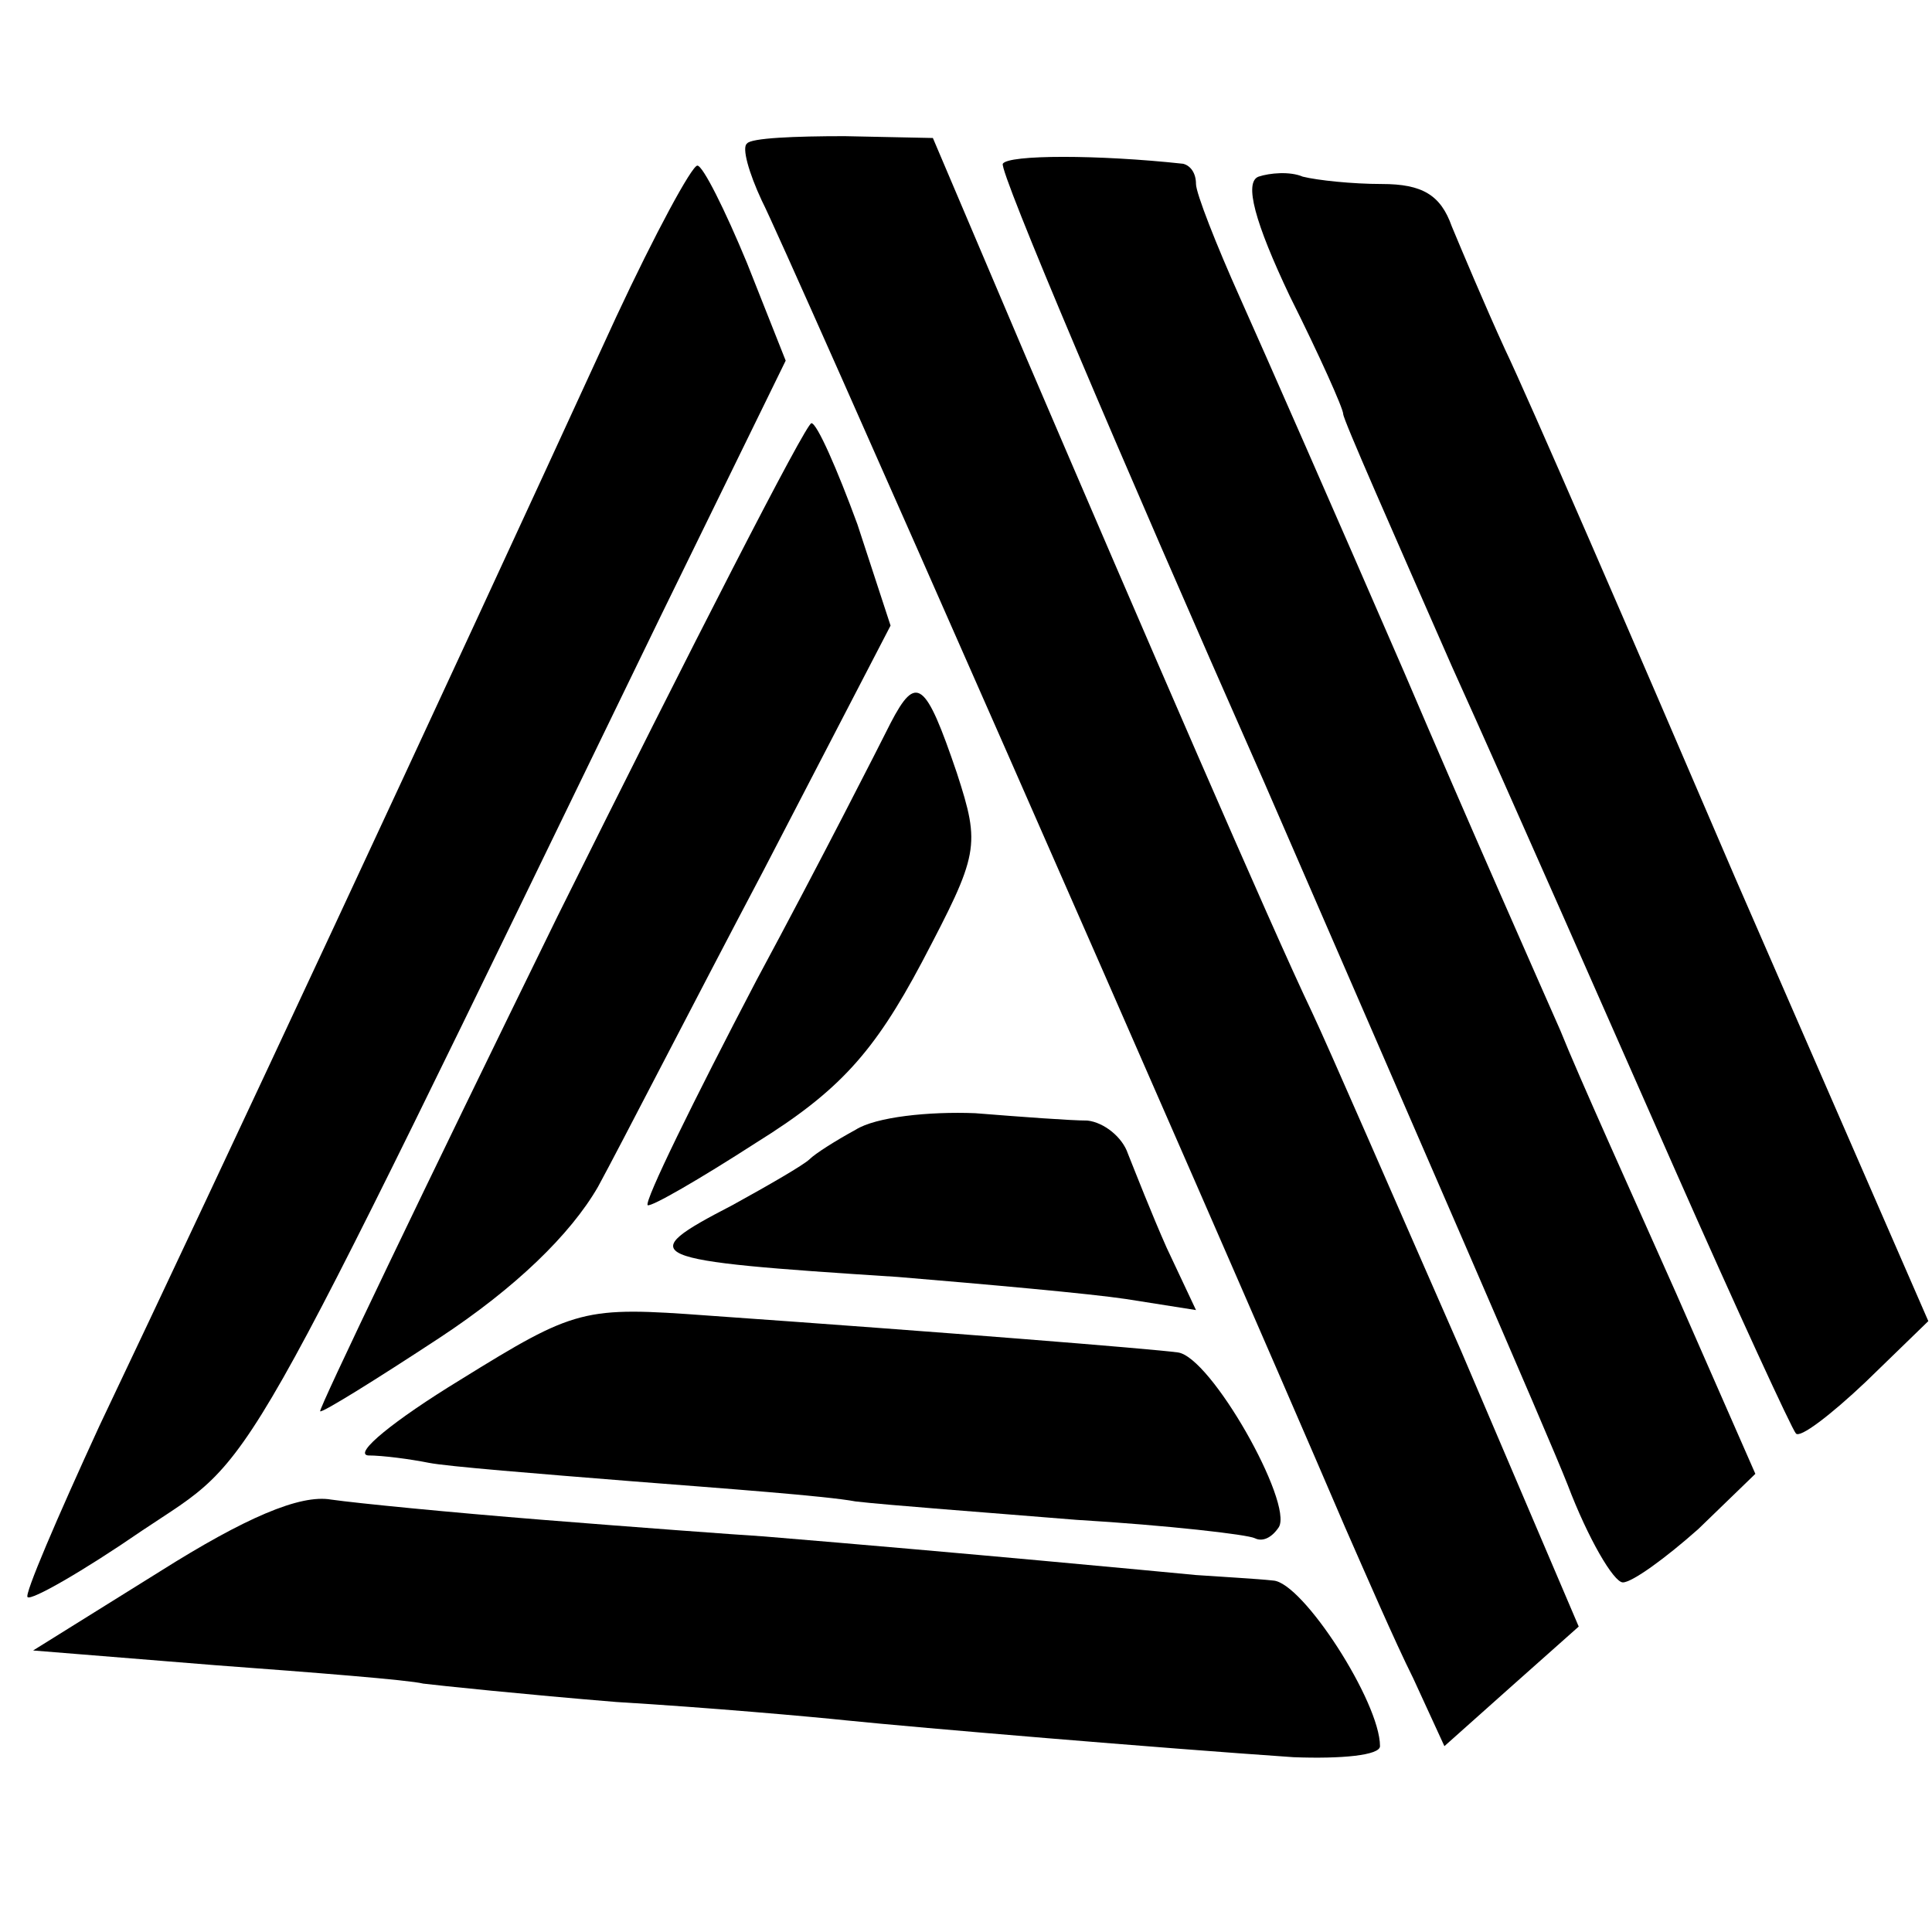
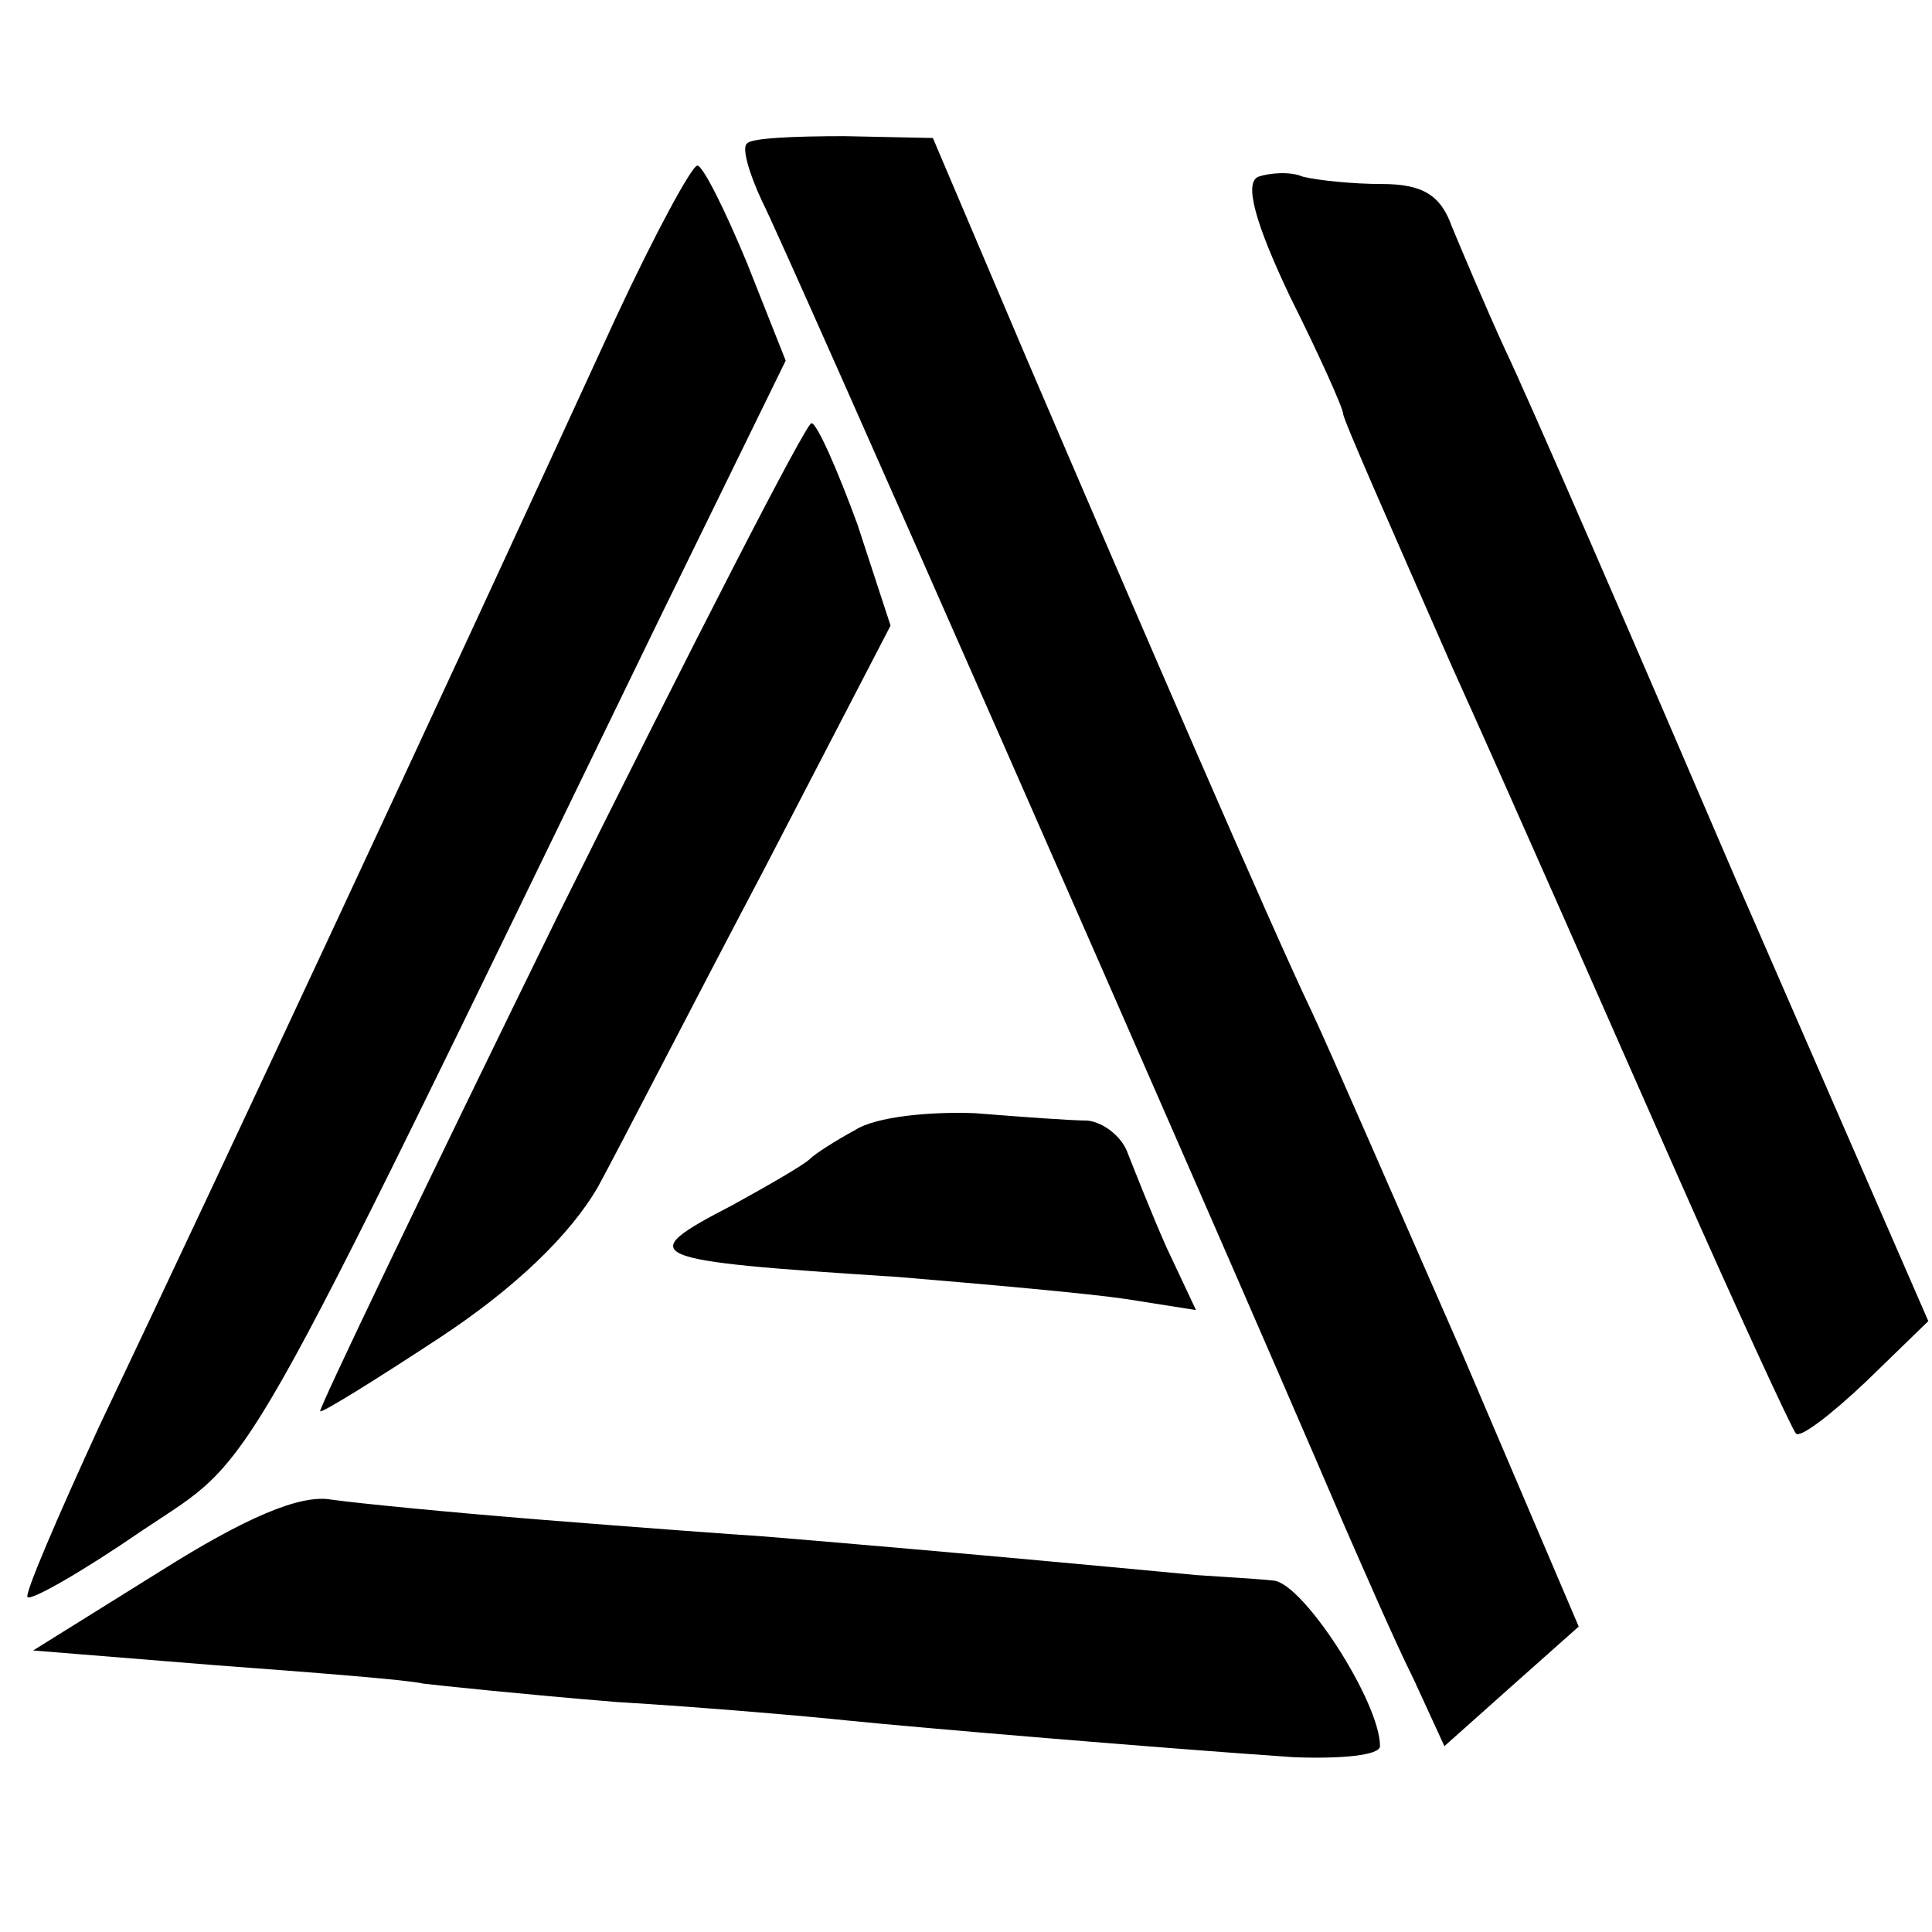
<svg xmlns="http://www.w3.org/2000/svg" version="1.0" width="105pt" height="105pt" viewBox="0 0 105 105" preserveAspectRatio="xMidYMid meet">
  <g transform="translate(0,105) scale(0.1,-0.1)" fill="#000000" stroke="none">
    <path d="M406 972 c-3 -2 1 -16 8 -31 11 -21 239 -539 317 -721 11 -25 27 -62 37 -82 l17 -37 37 33 36 32 -64 150 c-36 82 -72 165 -81 184 -22 46 -92 208 -155 355 l-51 120 -48 1 c-27 0 -51 -1 -53 -4z" />
-     <path d="M545 961 c-2 -4 62 -155 142 -336 79 -182 154 -354 165 -382 11 -29 25 -53 30 -53 5 0 23 13 41 29 l31 30 -43 98 c-24 54 -53 118 -63 143 -11 25 -50 113 -85 195 -36 83 -76 174 -89 203 -13 29 -24 57 -24 62 0 6 -3 10 -7 11 -46 5 -95 5 -98 0z" />
    <path d="M335 878 c-101 -220 -213 -460 -281 -603 -23 -50 -41 -92 -39 -93 2 -2 30 14 62 36 64 43 47 13 282 497 l68 139 -21 53 c-12 29 -24 53 -27 53 -3 0 -23 -37 -44 -82z" />
    <path d="M684 954 c-8 -3 -2 -25 17 -65 16 -32 29 -61 29 -64 0 -3 27 -64 59 -137 33 -73 87 -196 121 -273 34 -77 64 -142 66 -144 2 -3 19 10 38 28 l34 33 -105 241 c-57 133 -113 262 -125 287 -11 24 -24 55 -29 67 -6 17 -16 23 -38 23 -16 0 -35 2 -43 4 -7 3 -18 2 -24 0z" />
    <path d="M303 552 c-72 -147 -130 -268 -129 -269 1 -1 30 17 65 40 41 27 71 56 86 82 12 22 52 100 90 172 l69 133 -18 55 c-11 30 -22 55 -25 55 -3 0 -65 -121 -138 -268z" />
-     <path d="M484 657 c-6 -12 -38 -75 -73 -140 -34 -65 -61 -120 -59 -122 2 -1 28 14 59 34 45 28 64 49 90 98 31 59 32 63 19 103 -17 50 -22 54 -36 27z" />
    <path d="M465 436 c-11 -6 -22 -13 -25 -16 -3 -3 -22 -14 -42 -25 -54 -28 -50 -30 90 -39 48 -4 104 -9 124 -12 l38 -6 -16 34 c-8 18 -17 41 -21 51 -3 9 -13 17 -22 18 -9 0 -36 2 -61 4 -25 1 -54 -2 -65 -9z" />
-     <path d="M250 300 c-36 -22 -58 -40 -50 -41 8 0 23 -2 33 -4 10 -2 60 -6 110 -10 51 -4 106 -8 122 -11 17 -2 71 -6 120 -10 50 -3 93 -8 97 -10 4 -2 9 0 13 6 8 13 -37 93 -55 95 -15 2 -127 11 -255 20 -68 5 -72 4 -135 -35z" />
    <path d="M87 196 l-69 -43 99 -8 c54 -4 105 -8 113 -10 8 -1 56 -6 105 -10 50 -3 106 -8 125 -10 39 -4 170 -15 243 -20 26 -1 47 1 47 6 0 24 -42 89 -58 90 -9 1 -28 2 -42 3 -21 2 -126 12 -235 21 -16 1 -70 5 -120 9 -50 4 -101 9 -115 11 -17 3 -47 -10 -93 -39z" />
  </g>
</svg>